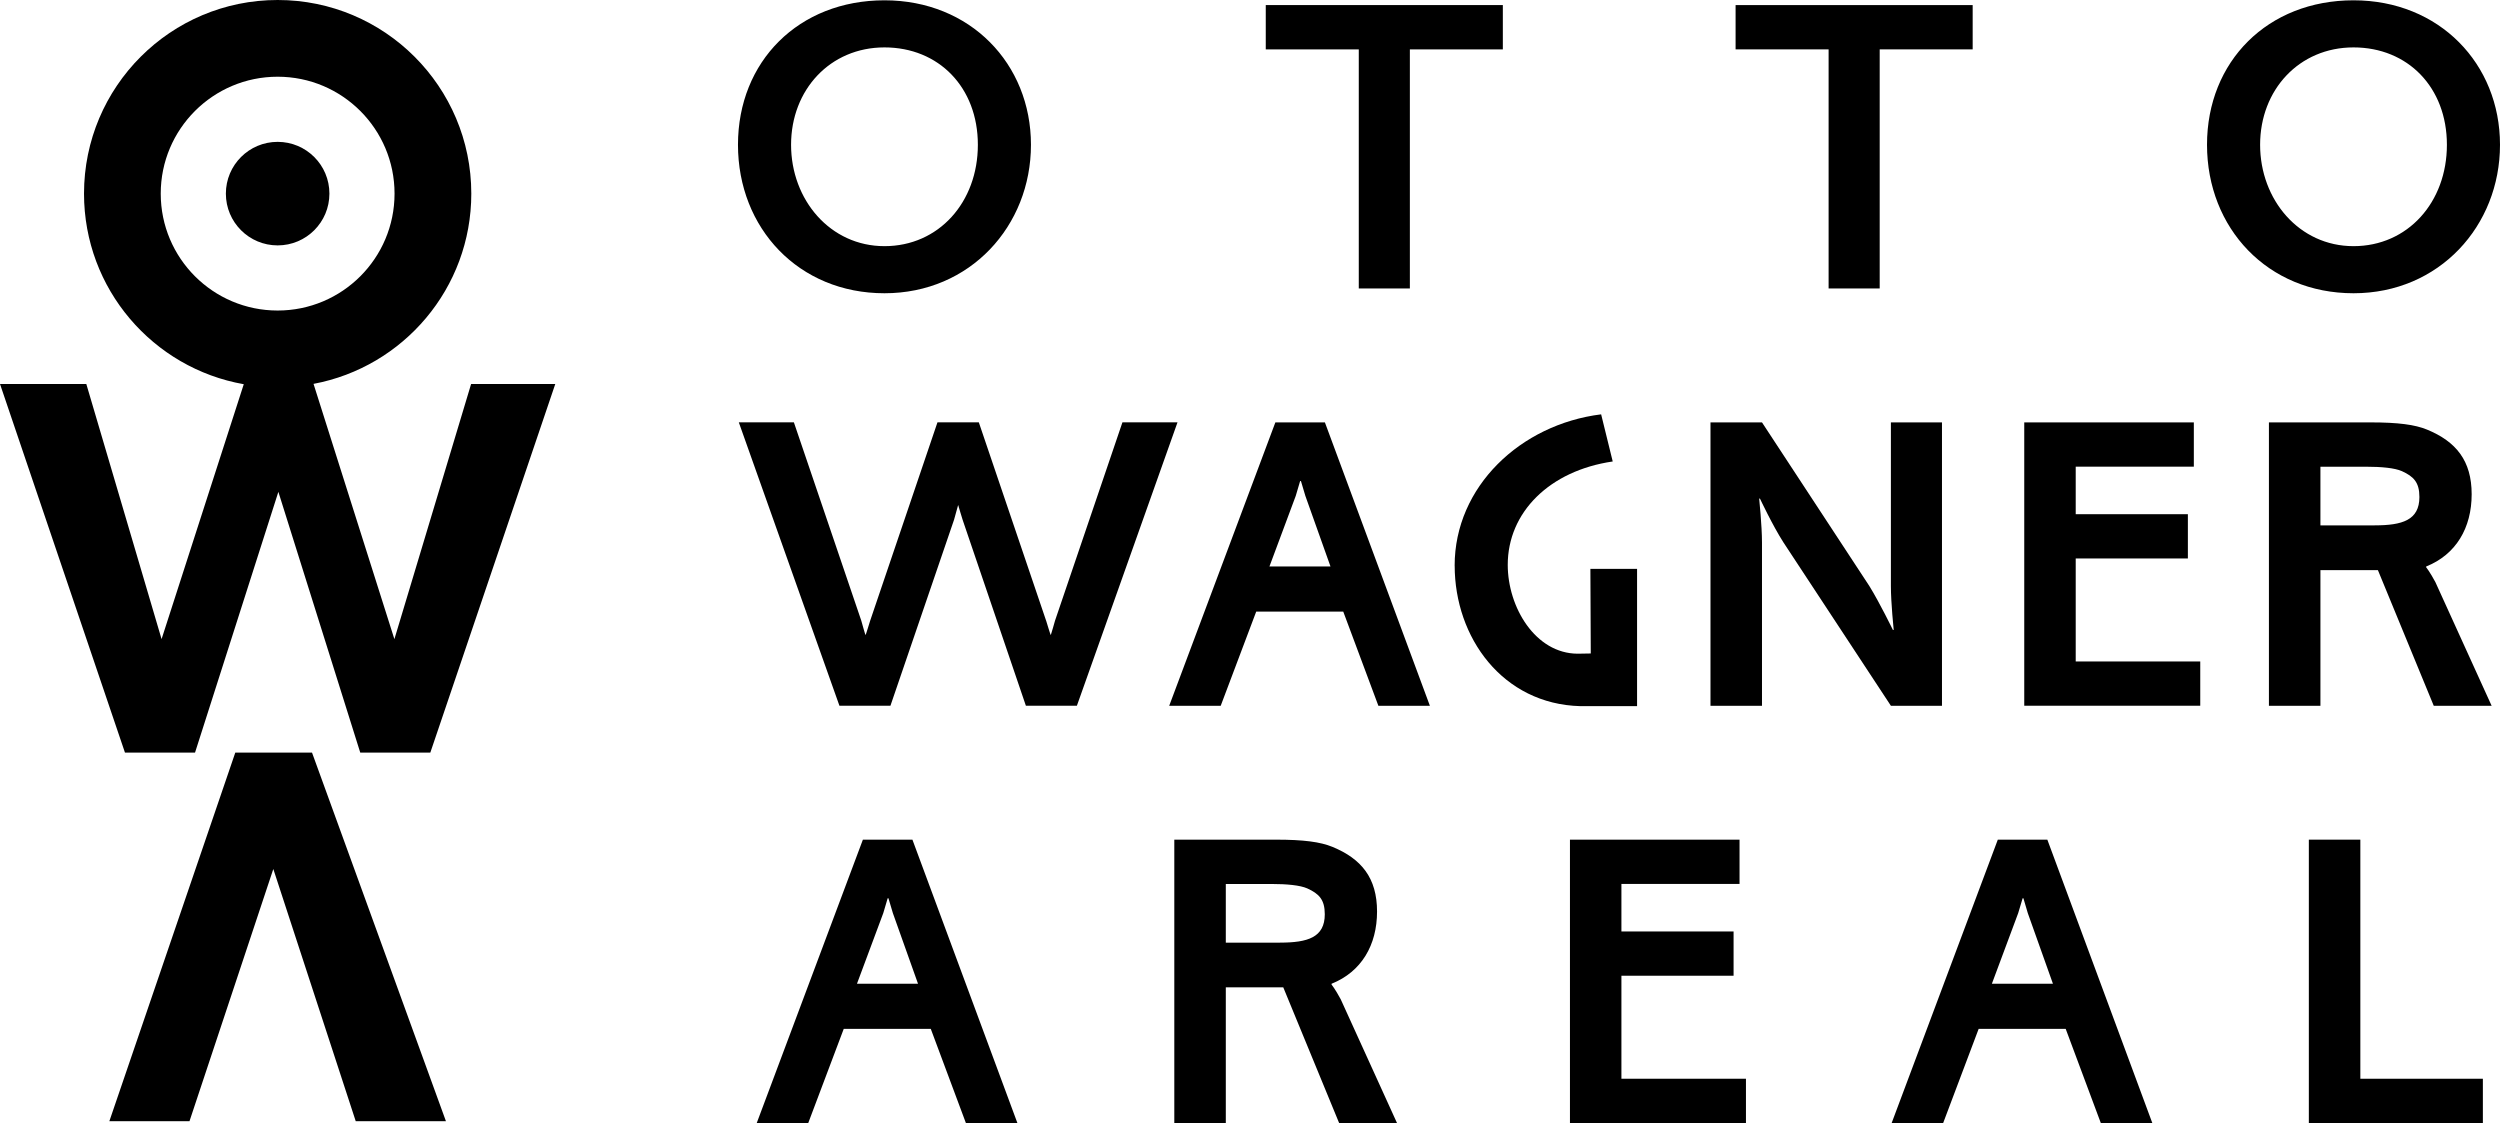
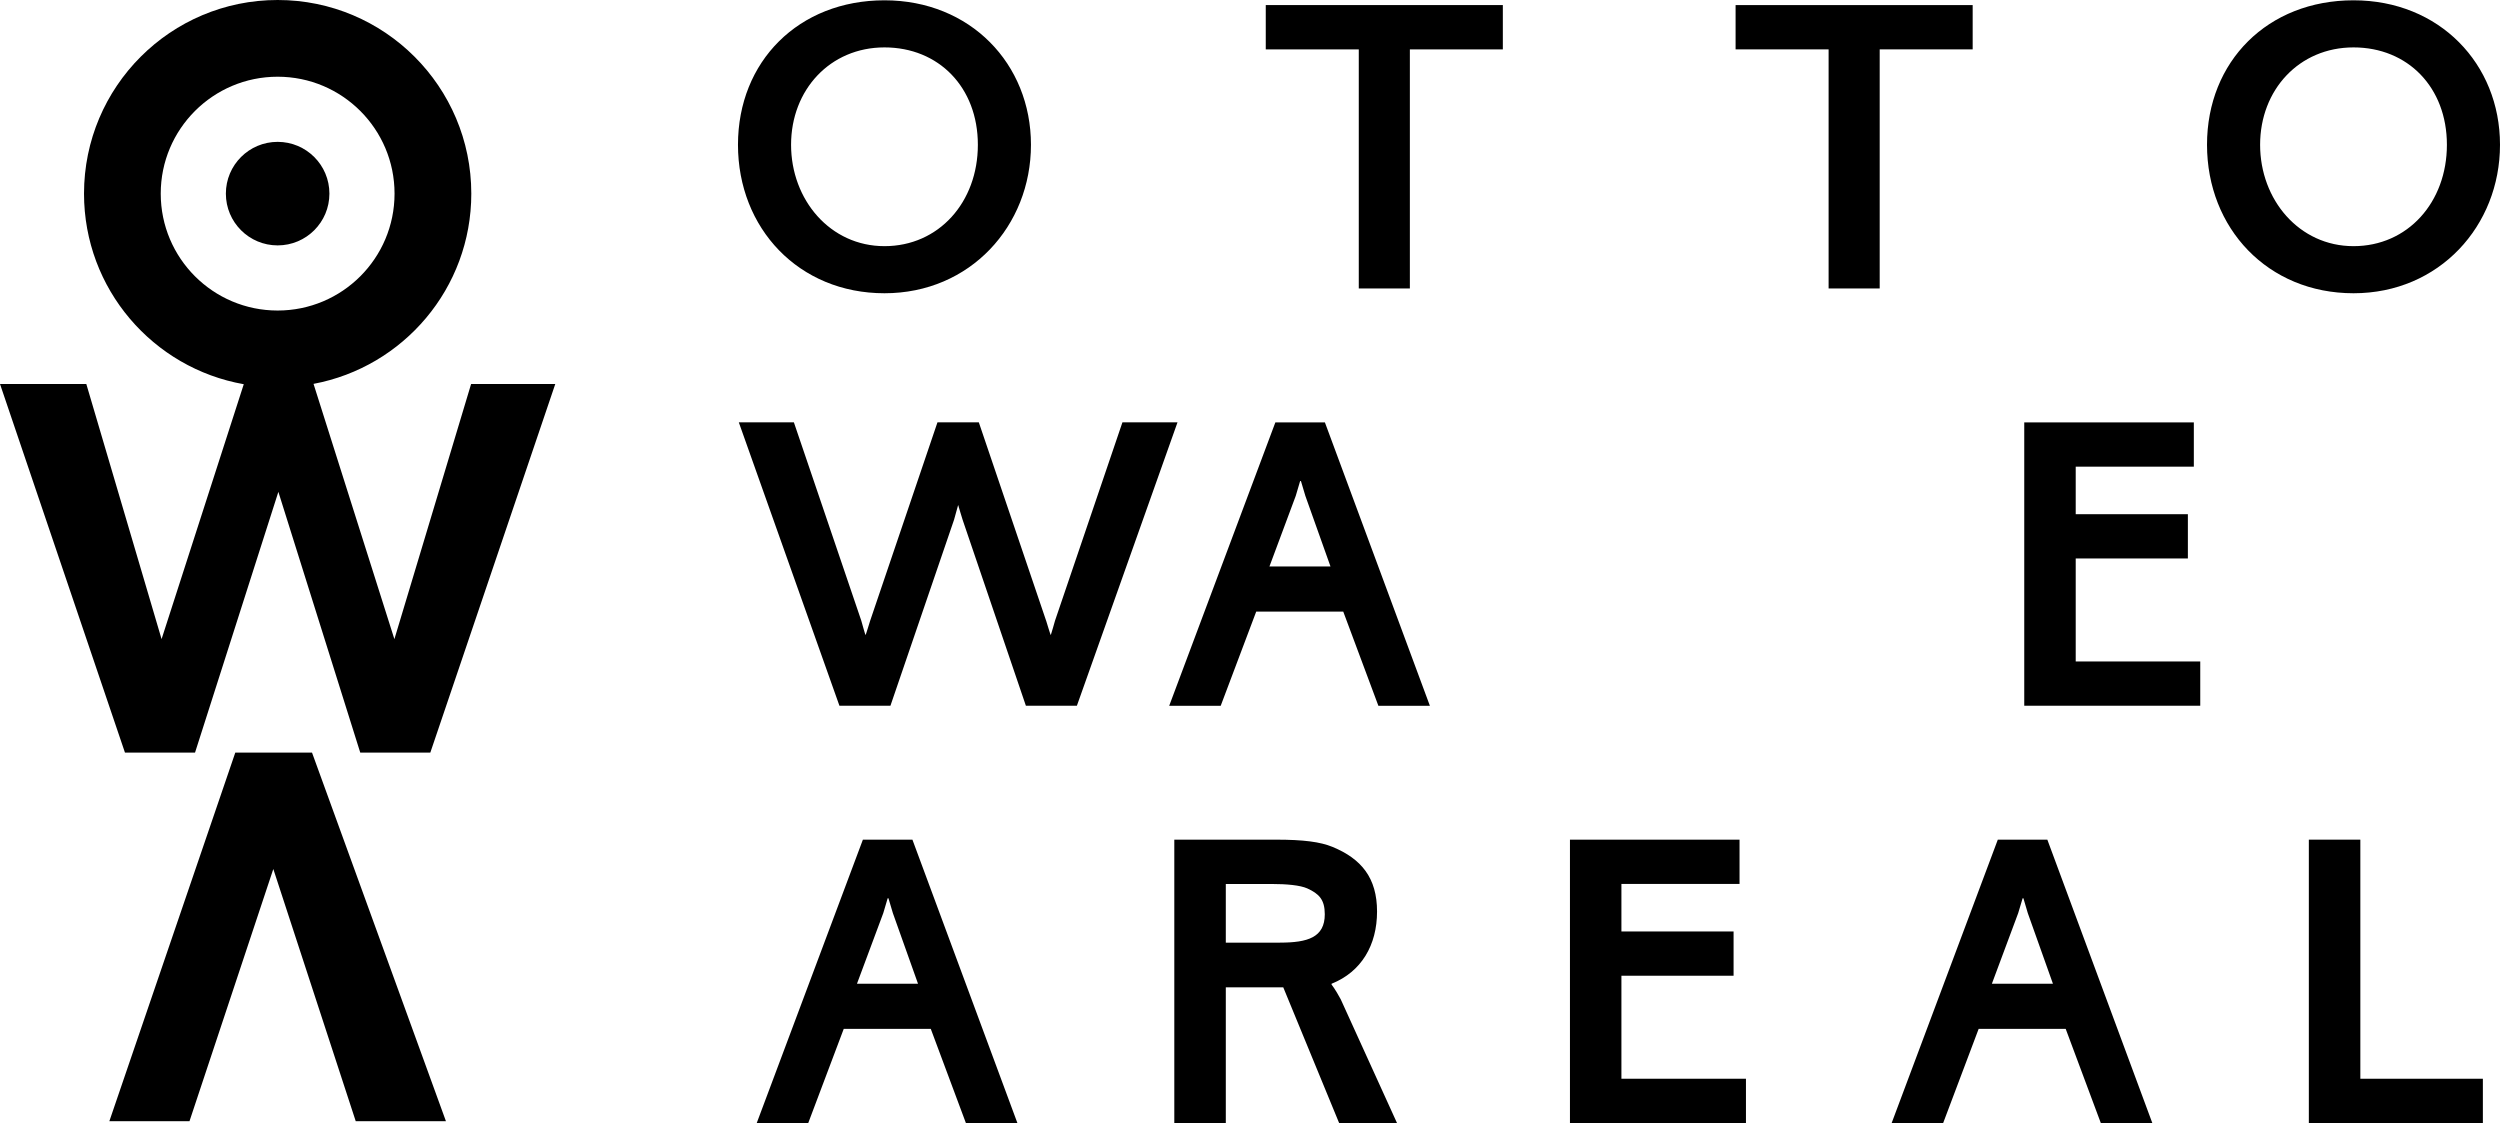
<svg xmlns="http://www.w3.org/2000/svg" id="uuid-e41cf240-b4f5-4427-8c9e-ba0922a406ca" viewBox="0 0 658.22 295.68">
  <g id="uuid-36ae5381-a21a-4744-86f0-61cdaec8e549">
    <path d="m232.87.08c22.59,0,38.57,16.71,38.57,38.04s-15.97,39.09-38.57,39.09-38.57-17.13-38.57-39.09S210.28.08,232.87.08Zm0,64.73c14.29,0,24.59-11.56,24.59-26.69s-10.3-25.64-24.59-25.64-24.59,11.14-24.59,25.64,10.3,26.69,24.59,26.69Z" fill="#000000" />
-     <path d="m357.74,13h-24.48V1.34h62.42v11.66h-24.48v62.95h-13.45V13Z" fill="#000000" />
+     <path d="m357.74,13h-24.48V1.34h62.42v11.66h-24.48v62.95h-13.45V13" fill="#000000" />
    <path d="m481.44,13h-24.48V1.34h62.42v11.66h-24.48v62.95h-13.45V13Z" fill="#000000" />
    <path d="m619.65.08c22.59,0,38.57,16.71,38.57,38.04s-15.97,39.09-38.57,39.09-38.57-17.13-38.57-39.09S597.06.08,619.65.08Zm0,64.73c14.29,0,24.59-11.56,24.59-26.69s-10.3-25.64-24.59-25.64-24.59,11.14-24.59,25.64,10.3,26.69,24.59,26.69Z" fill="#000000" />
    <path d="m275.44,163.43c.07.23,1.14,3.78,1.21,3.78h.01c.05,0,1.05-3.6,1.11-3.78l17.75-52.23h14.5l-26.49,74.61h-13.43l-16.66-48.97c-.23-.82-.96-3.06-1.17-3.89-.21.83-.85,3.07-1.08,3.89l-16.75,48.97h-13.43l-26.49-74.61h14.5l17.75,52.23c.05.18,1.05,3.78,1.11,3.78h.01c.06,0,1.14-3.56,1.21-3.78l17.72-52.23h10.89l17.72,52.23Z" fill="#000000" />
    <path d="m335.8,111.21h13.03l27.64,74.61h-13.56l-9.25-24.8h-22.91l-9.35,24.8h-13.56l27.95-74.61Zm14.5,37.93l-6.62-18.6-1.16-3.89h-.21l-1.15,3.89-6.93,18.6h16.08Z" fill="#000000" />
-     <path d="m382.99,148.93c0-20.81,17.34-37.2,38.57-39.84l3.05,12.41c-16.6,2.42-27.64,13.35-27.64,27.22,0,11.14,7.25,23.33,18.39,23.39l3.47-.06-.1-22.28h12.29v36.15h-14.92c-20.49-.53-33.1-18.08-33.1-36.99Z" fill="#000000" />
-     <path d="m450.35,111.21h13.56l28.27,43.09c2.73,4.41,6.2,11.56,6.2,11.56h.21s-.74-7.14-.74-11.56v-43.09h13.45v74.61h-13.45l-28.27-42.98c-2.84-4.41-6.2-11.56-6.2-11.56h-.21s.74,7.15.74,11.56v42.98h-13.56v-74.61Z" fill="#000000" />
    <path d="m532.95,111.21h44.66v11.66h-31.1v12.51h29.53v11.66h-29.53v27.11h32.79v11.66h-46.34v-74.61Z" fill="#000000" />
-     <path d="m597.38,111.21h26.69c7.36,0,11.74.59,14.92,1.89,7.67,3.15,11.77,8.2,11.77,17.03s-4.1,15.87-11.98,19.02v.21s.95,1.15,2.42,3.89l14.82,32.58h-15.24l-14.71-35.73h-15.13v35.73h-13.56v-74.61Zm27.85,27.11c7.25,0,11.77-1.36,11.77-7.46,0-3.89-1.54-5.41-4.6-6.81-1.89-.84-5.38-1.17-9.48-1.17h-11.98v15.45h14.29Z" fill="#000000" />
    <path d="m227.2,221.07h13.03l27.64,74.61h-13.56l-9.25-24.8h-22.91l-9.35,24.8h-13.56l27.95-74.61Zm14.5,37.93l-6.62-18.6-1.16-3.89h-.21l-1.15,3.89-6.93,18.6h16.08Z" fill="#000000" />
    <path d="m413.34,221.07h44.66v11.66h-31.1v12.51h29.53v11.66h-29.53v27.11h32.79v11.66h-46.34v-74.61Z" fill="#000000" />
    <path d="m526.01,221.07h13.03l27.64,74.61h-13.56l-9.25-24.8h-22.91l-9.35,24.8h-13.56l27.95-74.61Zm14.5,37.93l-6.62-18.6-1.15-3.89h-.21l-1.16,3.89-6.93,18.6h16.08Z" fill="#000000" />
    <path d="m607.89,221.07h13.56v62.95h32.26v11.66h-45.82v-74.61Z" fill="#000000" />
    <path d="m309.18,221.07h26.69c7.36,0,11.74.59,14.92,1.89,7.67,3.15,11.77,8.2,11.77,17.03s-4.1,15.87-11.98,19.02v.21s.95,1.15,2.42,3.89l14.82,32.58h-15.24l-14.71-35.73h-15.13v35.73h-13.56v-74.61Zm27.85,27.11c7.25,0,11.77-1.36,11.77-7.46,0-3.89-1.54-5.41-4.6-6.81-1.89-.84-5.38-1.17-9.48-1.17h-11.98v15.45h14.29Z" fill="#000000" />
    <path d="m22.71,101.1H0l32.9,97.05h0s18.45,0,18.45,0l21.94-68.65,21.56,68.65h18.45,0s32.9-97.05,32.9-97.05h-22.16l-20.2,67.18-21.29-67.21c23.64-4.43,41.54-25.16,41.54-50.09C124.08,22.82,101.25,0,73.1,0S22.12,22.82,22.12,50.98c0,25.11,18.16,45.96,42.06,50.18l-21.64,67.11-19.82-67.18Zm19.61-50.12c0-17,13.78-30.78,30.78-30.78s30.78,13.78,30.78,30.78-13.78,30.78-30.78,30.78-30.78-13.78-30.78-30.78Z" fill="#000000" />
    <polygon points="82.15 198.15 82.15 198.15 82.15 198.15 61.95 198.15 61.95 198.15 61.95 198.15 28.79 295.2 49.89 295.2 71.96 228.8 93.66 295.2 117.41 295.2 82.15 198.15" fill="#000000" />
    <path d="m86.73,50.98c0-7.53-6.1-13.63-13.63-13.63s-13.63,6.1-13.63,13.63,6.1,13.63,13.63,13.63,13.63-6.1,13.63-13.63Z" fill="#000000" />
  </g>
</svg>